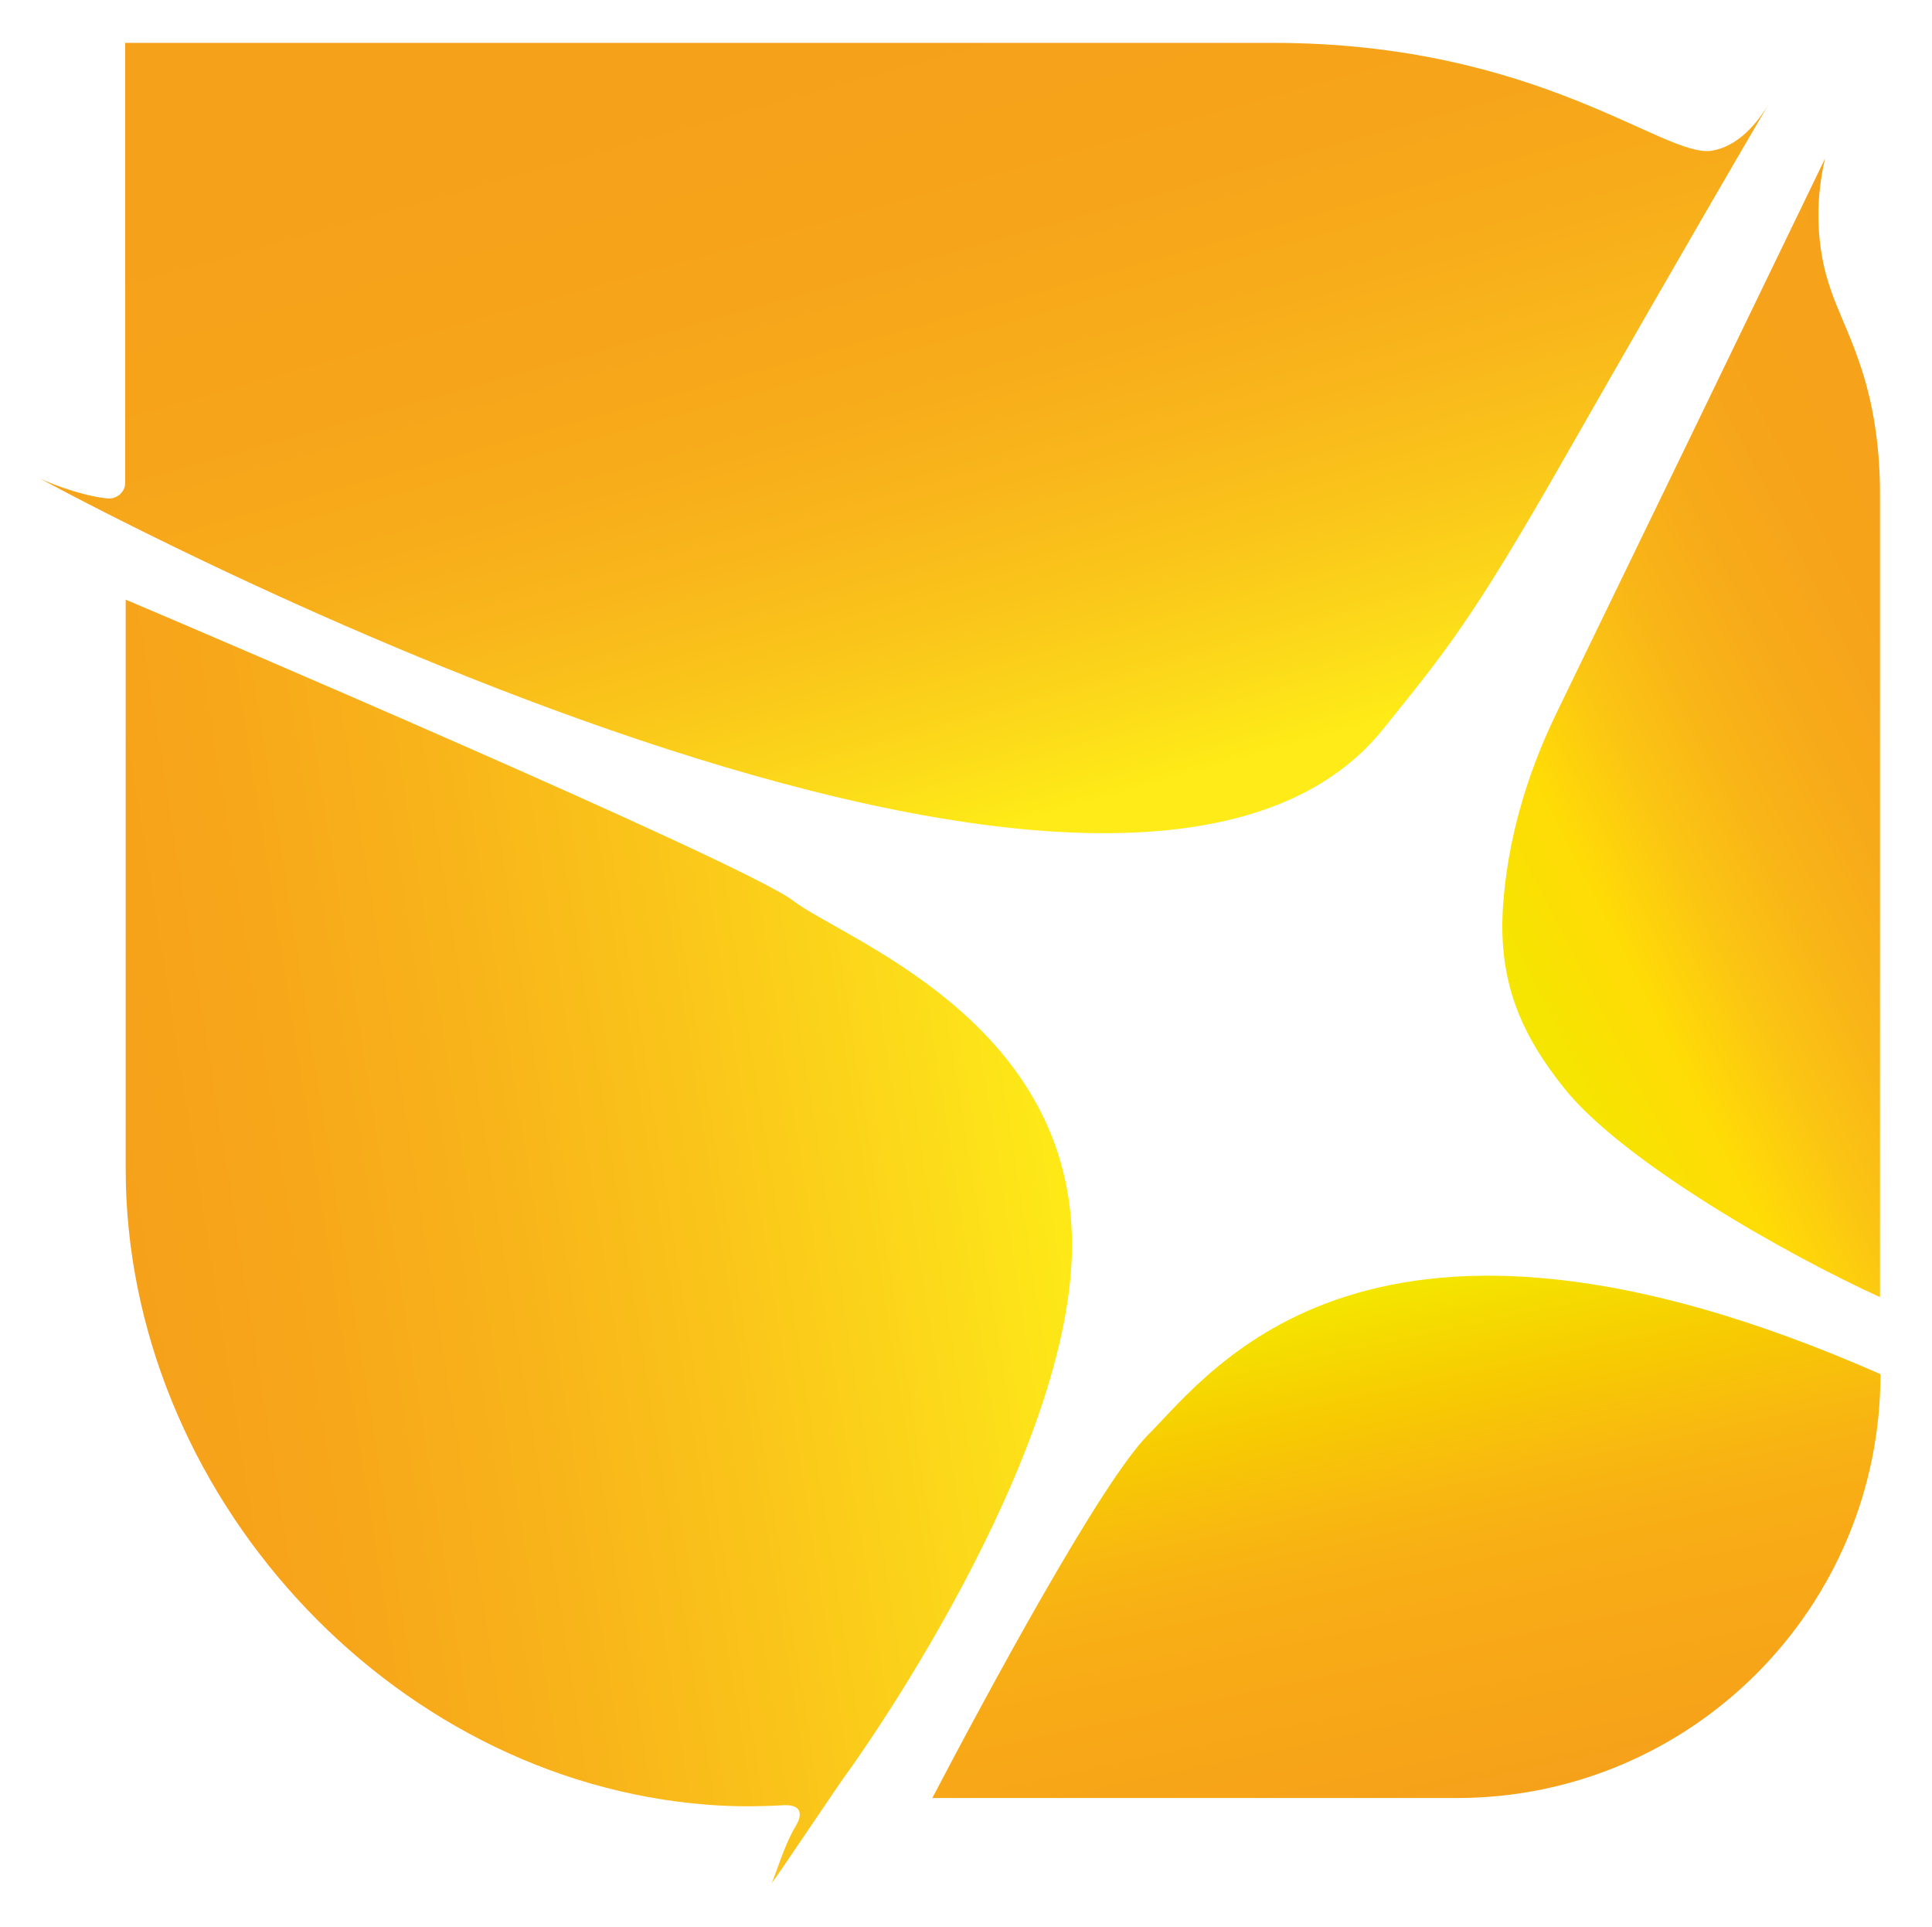
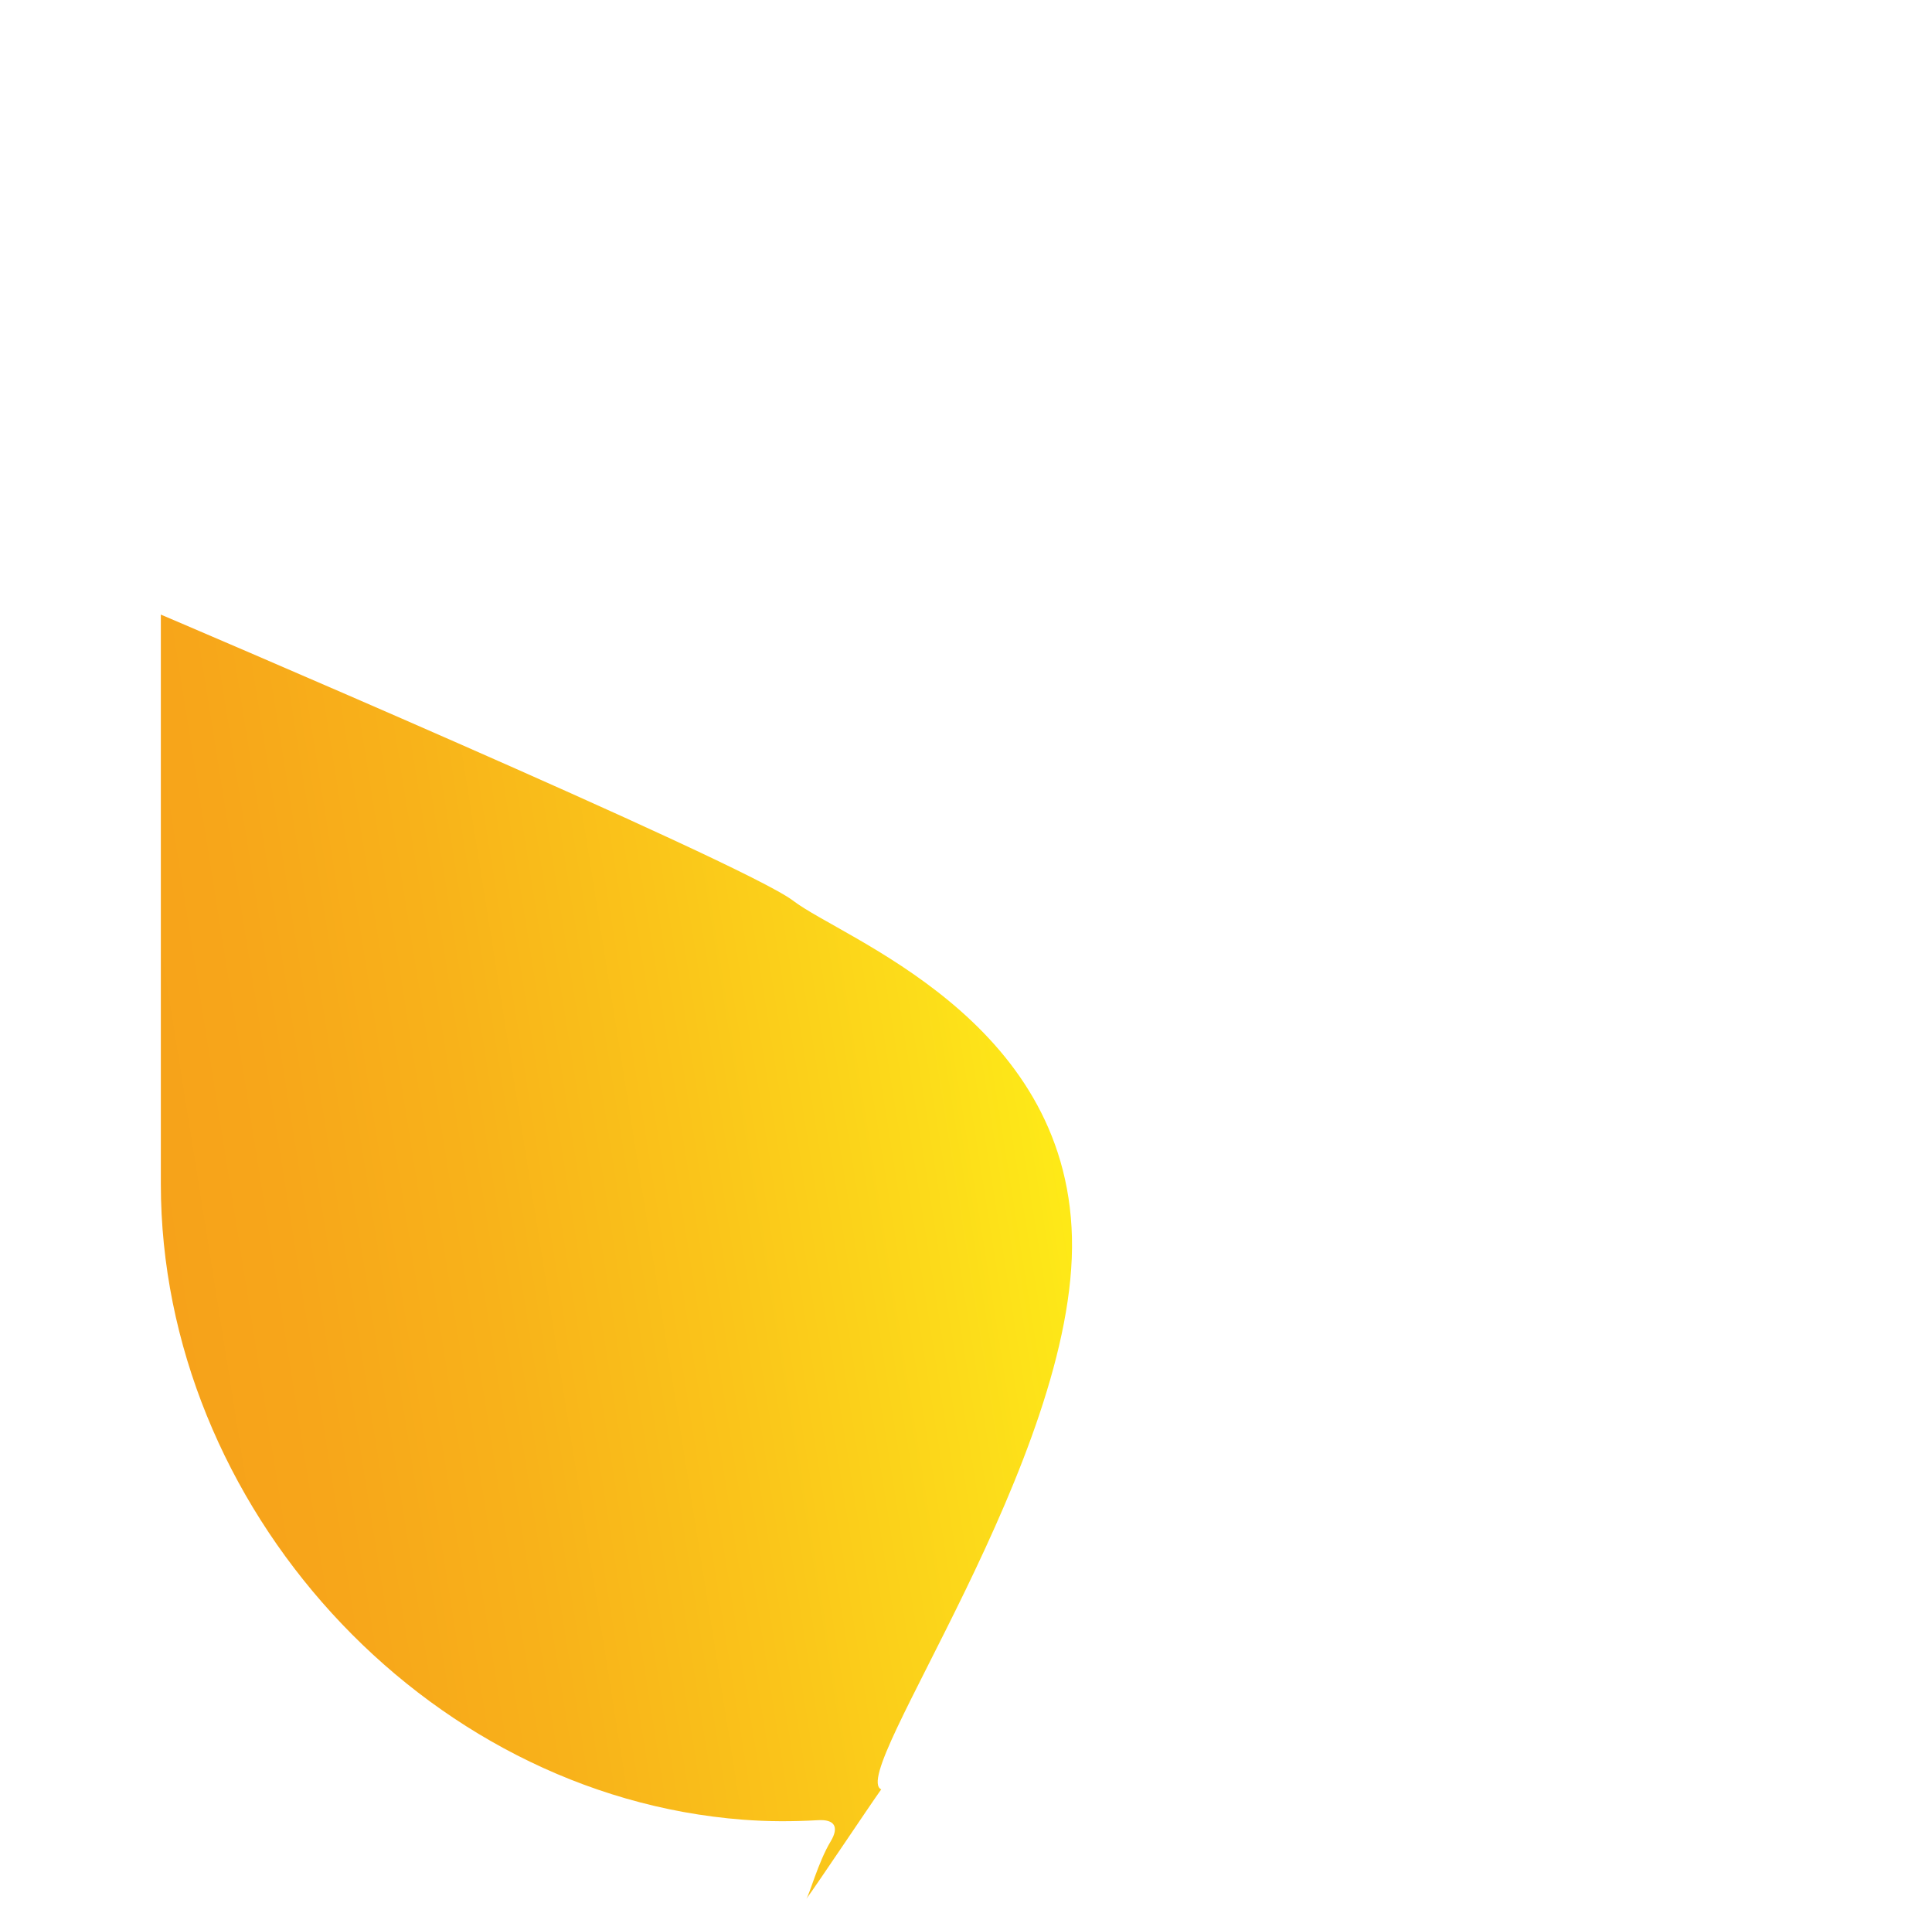
<svg xmlns="http://www.w3.org/2000/svg" version="1.1" id="Layer_1" x="0px" y="0px" viewBox="0 0 401.2 400" style="enable-background:new 0 0 401.2 400;" xml:space="preserve">
  <style type="text/css">
	.st0{fill:url(#SVGID_1_);}
	.st1{fill:url(#SVGID_00000121980058407996782030000001428573370188884122_);}
	.st2{fill:url(#SVGID_00000152943445312239820940000001348209735848371111_);}
	.st3{fill:url(#SVGID_00000182506215407219878010000004978831317569463227_);}
</style>
  <linearGradient id="SVGID_1_" gradientUnits="userSpaceOnUse" x1="428.008" y1="569.091" x2="305.518" y2="631.503" gradientTransform="matrix(1 0 0 1 0 -440)">
    <stop offset="0" style="stop-color:#F6A11A" />
    <stop offset="0.249" style="stop-color:#F6A31A" />
    <stop offset="0.41" style="stop-color:#F7AA19" />
    <stop offset="0.546" style="stop-color:#F9B517" />
    <stop offset="0.669" style="stop-color:#FBC413" />
    <stop offset="0.781" style="stop-color:#FED609" />
    <stop offset="0.807" style="stop-color:#FFDB06" />
    <stop offset="1" style="stop-color:#F4E600" />
  </linearGradient>
-   <path class="st0" d="M312.1,188.4c-1,15.8,4,26.6,12.7,37.5c12.1,15.2,46.2,34.6,65.6,43.4v-166c0.1-12.5-2.1-21.7-4.2-27.8  c-3.3-9.8-7.2-15.1-8.3-25.5c-0.8-7.2,0.2-13.3,1.1-17.1c-18.6,38.5-37.3,77.1-56,115.6C316.9,161.2,313,174.7,312.1,188.4z" />
  <linearGradient id="SVGID_00000006699273835235655250000012902414653514590898_" gradientUnits="userSpaceOnUse" x1="28.606" y1="708.165" x2="222.682" y2="677.278" gradientTransform="matrix(1 0 0 1 0 -440)">
    <stop offset="0" style="stop-color:#F6A11A" />
    <stop offset="0.163" style="stop-color:#F7A61A" />
    <stop offset="0.37" style="stop-color:#F8B21A" />
    <stop offset="0.601" style="stop-color:#FAC41A" />
    <stop offset="0.848" style="stop-color:#FCDB1A" />
    <stop offset="1" style="stop-color:#FEEB17" />
    <stop offset="1" style="stop-color:#F6A11A" />
  </linearGradient>
-   <path style="fill:url(#SVGID_00000006699273835235655250000012902414653514590898_);" d="M222.6,256.9c-1.1-45.5-47.6-62-57.9-69.9  S33.4,127.6,33.4,127.6l-7.3-3.1v118.2c0,66.8,54.4,126.9,120.9,132c5.3,0.4,10.2,0.4,15.6,0.1c3.4-0.2,4.4,1.4,2.6,4.4  c-2.6,4.3-4.4,11.1-5.1,12c2.3-3.1,13.3-19.6,15.6-22.8C175.8,368.4,223.7,302.4,222.6,256.9z" />
+   <path style="fill:url(#SVGID_00000006699273835235655250000012902414653514590898_);" d="M222.6,256.9c-1.1-45.5-47.6-62-57.9-69.9  S33.4,127.6,33.4,127.6v118.2c0,66.8,54.4,126.9,120.9,132c5.3,0.4,10.2,0.4,15.6,0.1c3.4-0.2,4.4,1.4,2.6,4.4  c-2.6,4.3-4.4,11.1-5.1,12c2.3-3.1,13.3-19.6,15.6-22.8C175.8,368.4,223.7,302.4,222.6,256.9z" />
  <linearGradient id="SVGID_00000023973866845629556700000008098464440569412238_" gradientUnits="userSpaceOnUse" x1="218.332" y1="168.899" x2="174.028" y2="10.906">
    <stop offset="0" style="stop-color:#FEEB17" />
    <stop offset="0.112" style="stop-color:#FCDA1A" />
    <stop offset="0.256" style="stop-color:#FAC71A" />
    <stop offset="0.409" style="stop-color:#F9B71B" />
    <stop offset="0.573" style="stop-color:#F7AB1A" />
    <stop offset="0.757" style="stop-color:#F6A41A" />
    <stop offset="1" style="stop-color:#F6A11A" />
  </linearGradient>
-   <path style="fill:url(#SVGID_00000023973866845629556700000008098464440569412238_);" d="M287.2,151.4c12.8-15.9,18.4-22.5,37.5-56  c9.1-15.9,23.7-41.5,42.7-74c-2.3,3.9-6.3,9-12,9.9c-9.9,1.5-35.9-22.4-91.1-22.4H26v91.3c0,1.9-1.6,3.4-3.6,3.3  c-6.7-0.7-14-4.1-14-4.1S231.1,221.2,287.2,151.4z" />
  <linearGradient id="SVGID_00000031196562025411060430000008544292392537440944_" gradientUnits="userSpaceOnUse" x1="279.212" y1="708.852" x2="301.874" y2="815.469" gradientTransform="matrix(1 0 0 1 0 -440)">
    <stop offset="0" style="stop-color:#F4E600" />
    <stop offset="5.336942e-02" style="stop-color:#F5DF00" />
    <stop offset="0.227" style="stop-color:#F7CA02" />
    <stop offset="0.389" style="stop-color:#F8B910" />
    <stop offset="0.533" style="stop-color:#F8AE15" />
    <stop offset="0.643" style="stop-color:#F8AA16" />
    <stop offset="1" style="stop-color:#F6A11A" />
  </linearGradient>
-   <path style="fill:url(#SVGID_00000031196562025411060430000008544292392537440944_);" d="M238.5,297.8c-9.8,9.8-33.3,53.4-44.9,75.5  h108.9c48.6,0,88-39.4,88-88l0,0C284.4,238.6,251.6,284.7,238.5,297.8z" />
</svg>